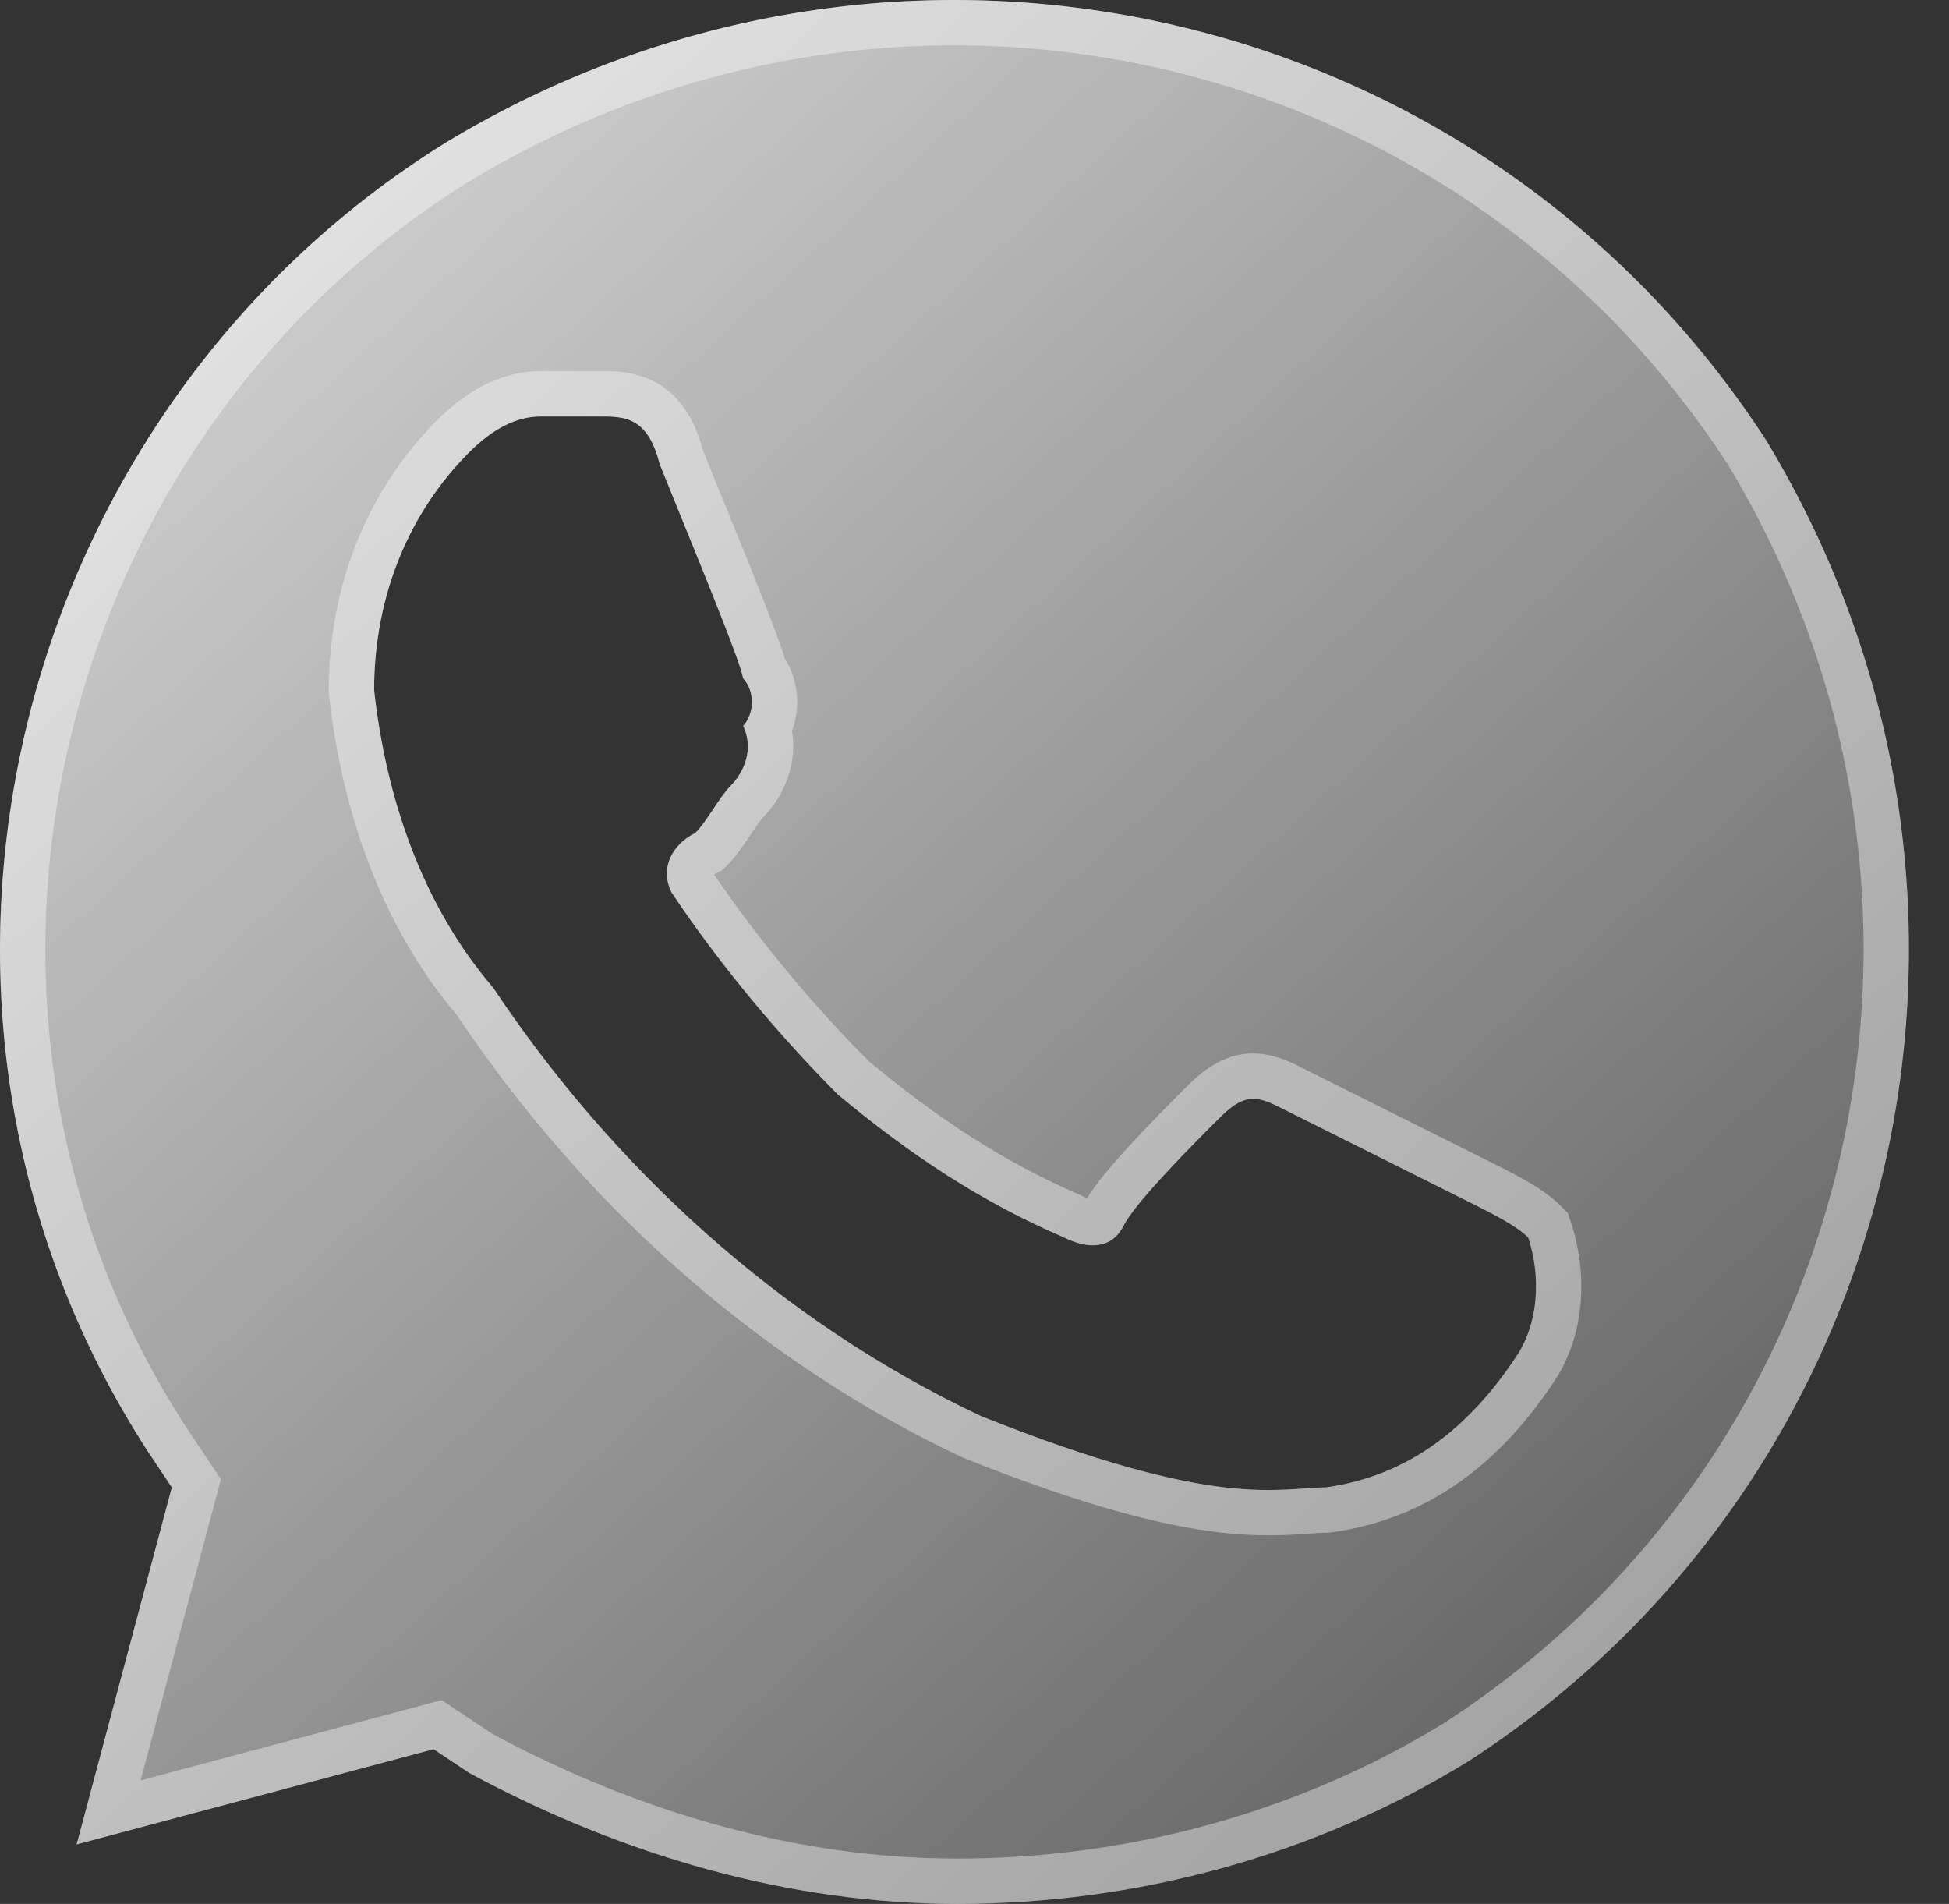
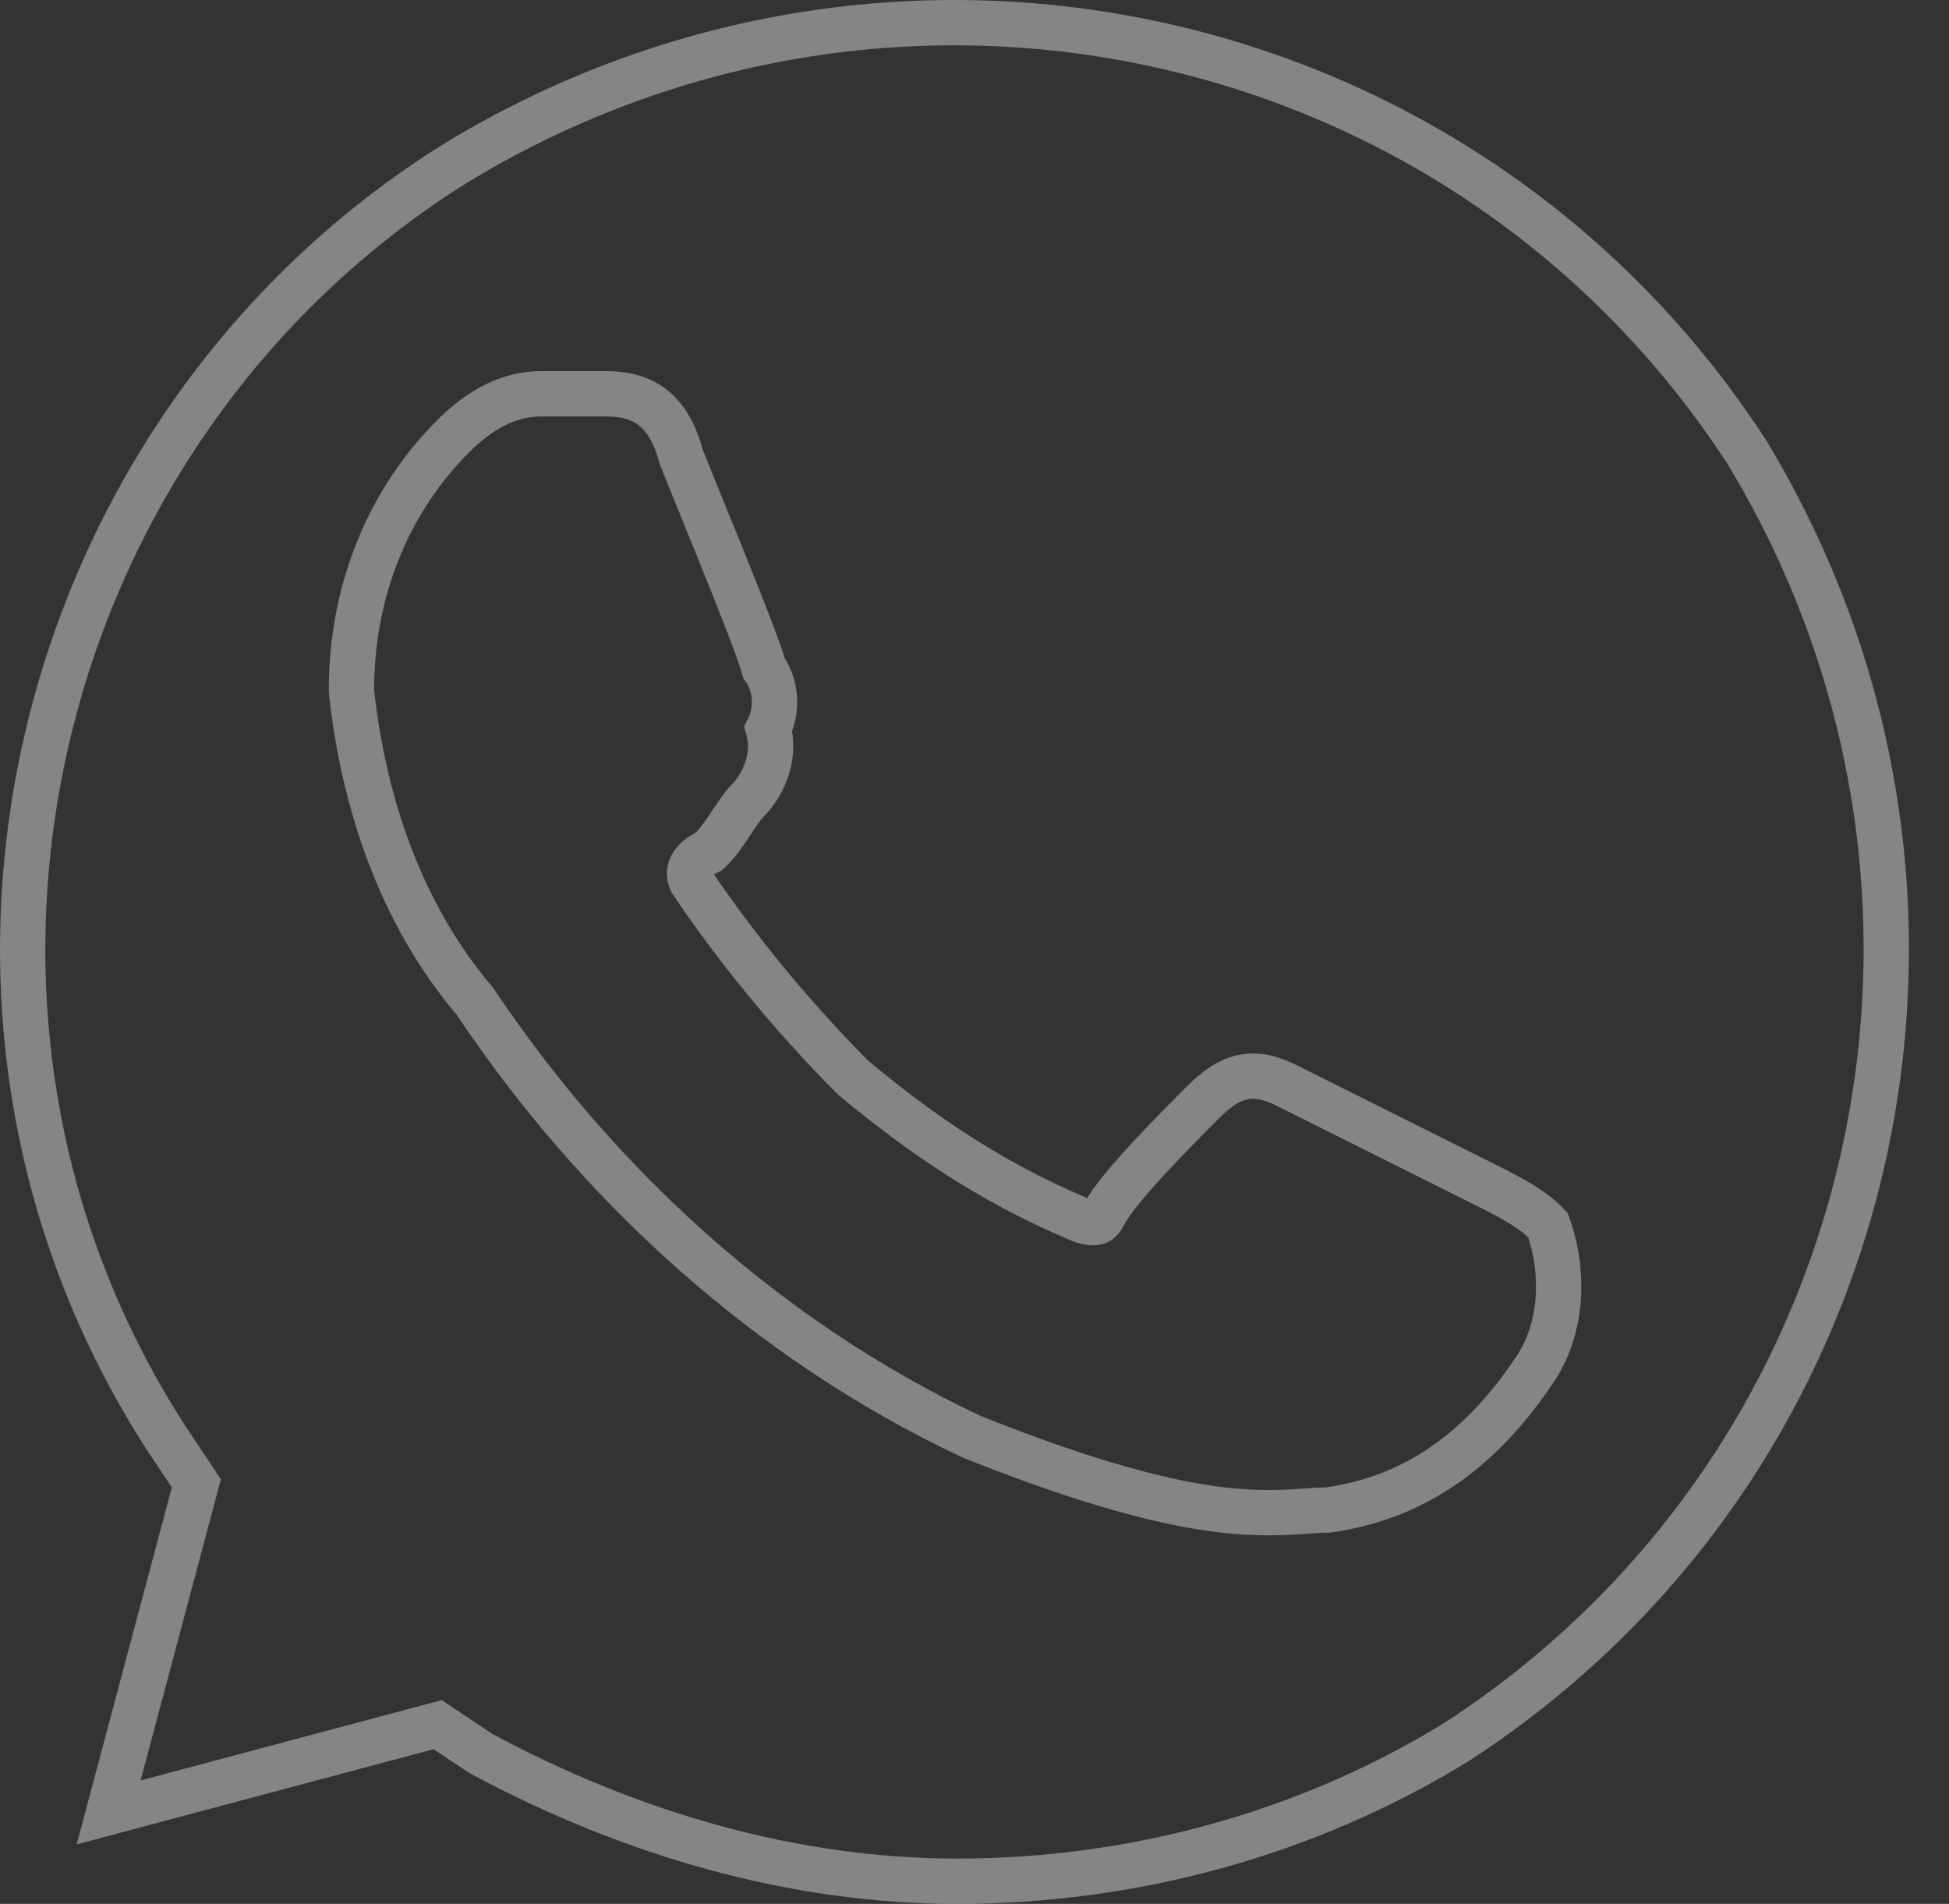
<svg xmlns="http://www.w3.org/2000/svg" viewBox="0 0 43 42" fill="none">
  <rect x="0" y="0" width="43" height="42" fill="#333333" stroke="none" />
-   <path d="M38.966 9.712C32.666 -0 19.804 -2.888 9.829 3.15C0.116 9.187 -3.034 22.312 3.266 32.025L3.791 32.812L1.691 40.688L9.566 38.587L10.354 39.112C13.766 40.95 17.441 42 21.116 42C25.054 42 28.991 40.95 32.404 38.85C42.116 32.55 45.004 19.687 38.966 9.712V9.712ZM33.454 29.925C32.404 31.5 31.091 32.55 29.254 32.812C28.204 32.812 26.891 33.337 21.641 31.237C17.179 29.137 13.504 25.725 10.879 21.787C9.304 19.95 8.516 17.587 8.254 15.225C8.254 13.125 9.041 11.287 10.354 9.975C10.879 9.45 11.404 9.187 11.929 9.187H13.241C13.766 9.187 14.291 9.187 14.554 10.237C15.079 11.55 16.391 14.7 16.391 14.962C16.654 15.225 16.654 15.75 16.391 16.012C16.654 16.537 16.391 17.062 16.129 17.325C15.866 17.587 15.604 18.112 15.341 18.375C14.816 18.637 14.554 19.162 14.816 19.687C15.866 21.262 17.179 22.837 18.491 24.15C20.066 25.462 21.641 26.512 23.479 27.3C24.004 27.562 24.529 27.562 24.791 27.037C25.054 26.512 26.366 25.2 26.891 24.675C27.416 24.15 27.679 24.15 28.204 24.412L32.404 26.512C32.929 26.775 33.454 27.037 33.716 27.3C33.979 28.087 33.979 29.137 33.454 29.925V29.925Z" fill="url(#paint0_linear_17_60)" />
  <path d="M4.274 32.941L4.332 32.723L4.207 32.535L3.686 31.753C3.685 31.752 3.684 31.751 3.684 31.75C-2.457 22.28 0.612 9.47 10.09 3.576C19.835 -2.32 32.391 0.501 38.543 9.978C44.436 19.723 41.613 32.276 32.137 38.427C28.808 40.474 24.964 41.5 21.116 41.5C17.544 41.5 13.957 40.481 10.611 38.683L9.843 38.172L9.656 38.046L9.437 38.104L2.397 39.982L4.274 32.941ZM29.254 33.312H29.289L29.325 33.307C31.342 33.019 32.766 31.858 33.87 30.202C34.504 29.251 34.486 28.029 34.191 27.142L34.153 27.03L34.07 26.946C33.89 26.766 33.645 26.608 33.407 26.472C33.165 26.334 32.892 26.197 32.635 26.069L32.627 26.065L28.427 23.965C28.154 23.828 27.831 23.694 27.465 23.755C27.106 23.815 26.814 24.045 26.538 24.321L26.536 24.323C26.274 24.585 25.809 25.05 25.376 25.516C25.16 25.749 24.947 25.987 24.77 26.203C24.6 26.411 24.437 26.628 24.344 26.814C24.309 26.884 24.275 26.918 24.252 26.935C24.23 26.951 24.203 26.963 24.163 26.969C24.072 26.982 23.916 26.959 23.702 26.853L23.689 26.846L23.676 26.84C21.901 26.08 20.371 25.064 18.829 23.78C17.551 22.501 16.275 20.969 15.252 19.44C15.198 19.318 15.206 19.216 15.243 19.13C15.287 19.027 15.389 18.91 15.565 18.822L15.637 18.786L15.695 18.728C15.862 18.561 16.016 18.329 16.136 18.149C16.141 18.142 16.146 18.134 16.151 18.127C16.292 17.916 16.394 17.767 16.482 17.678C16.781 17.379 17.136 16.764 16.95 16.081C17.047 15.89 17.088 15.68 17.088 15.487C17.088 15.241 17.021 14.967 16.856 14.74C16.843 14.692 16.827 14.639 16.809 14.584C16.769 14.46 16.713 14.302 16.646 14.123C16.513 13.765 16.331 13.301 16.134 12.808C15.936 12.314 15.722 11.788 15.525 11.304L15.466 11.159C15.299 10.746 15.146 10.371 15.03 10.082C14.88 9.504 14.63 9.105 14.244 8.884C13.897 8.686 13.515 8.687 13.275 8.687C13.264 8.687 13.252 8.687 13.241 8.687H11.929C11.224 8.687 10.58 9.042 10 9.621C8.591 11.03 7.754 12.996 7.754 15.225V15.252L7.757 15.28C8.026 17.7 8.833 20.157 10.479 22.09C13.147 26.083 16.883 29.551 21.428 31.69L21.442 31.696L21.456 31.702C24.105 32.761 25.79 33.171 26.964 33.309C27.799 33.407 28.417 33.364 28.85 33.333C29.009 33.322 29.143 33.312 29.254 33.312Z" stroke="white" stroke-opacity="0.4" />
  <defs>
    <linearGradient id="paint0_linear_17_60" x1="2" y1="4" x2="36.5" y2="42" gradientUnits="userSpaceOnUse">
      <stop stop-color="white" stop-opacity="0.8" />
      <stop offset="1" stop-color="white" stop-opacity="0.2" />
    </linearGradient>
  </defs>
</svg>